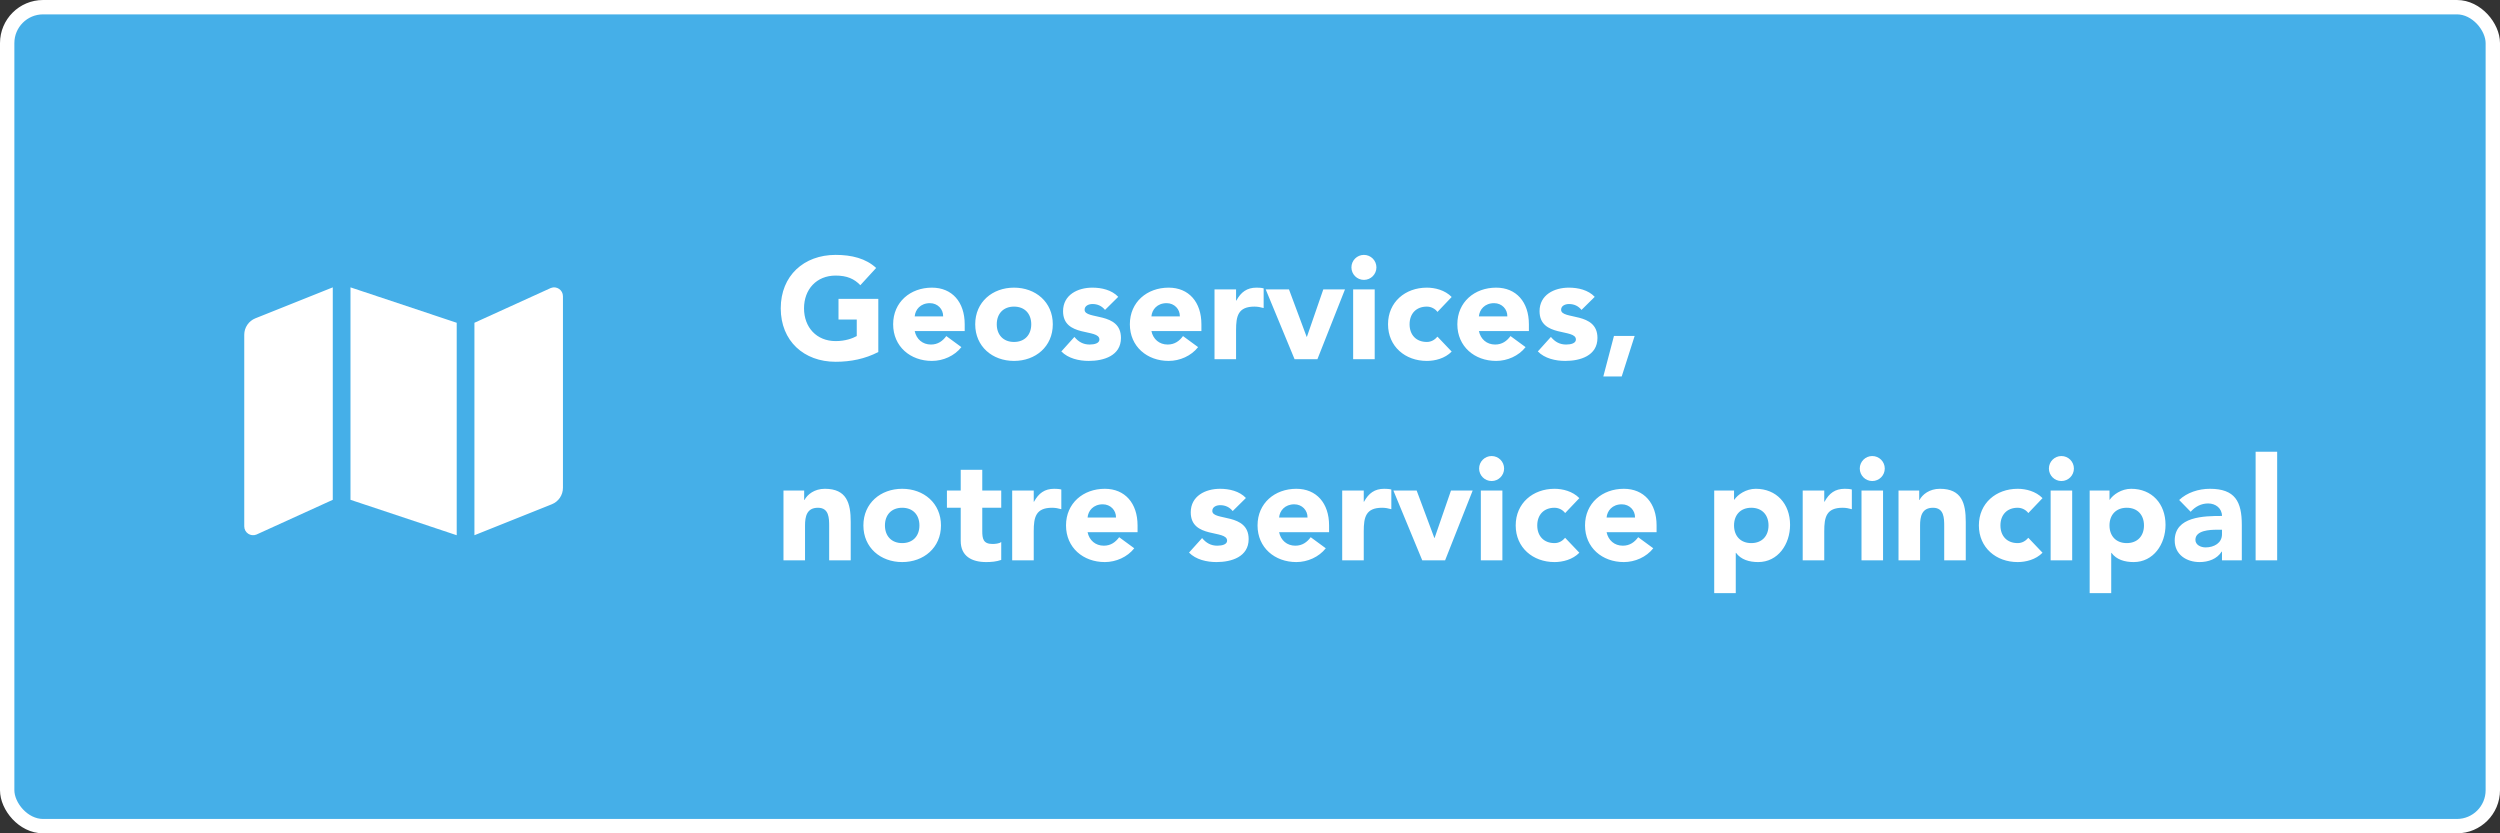
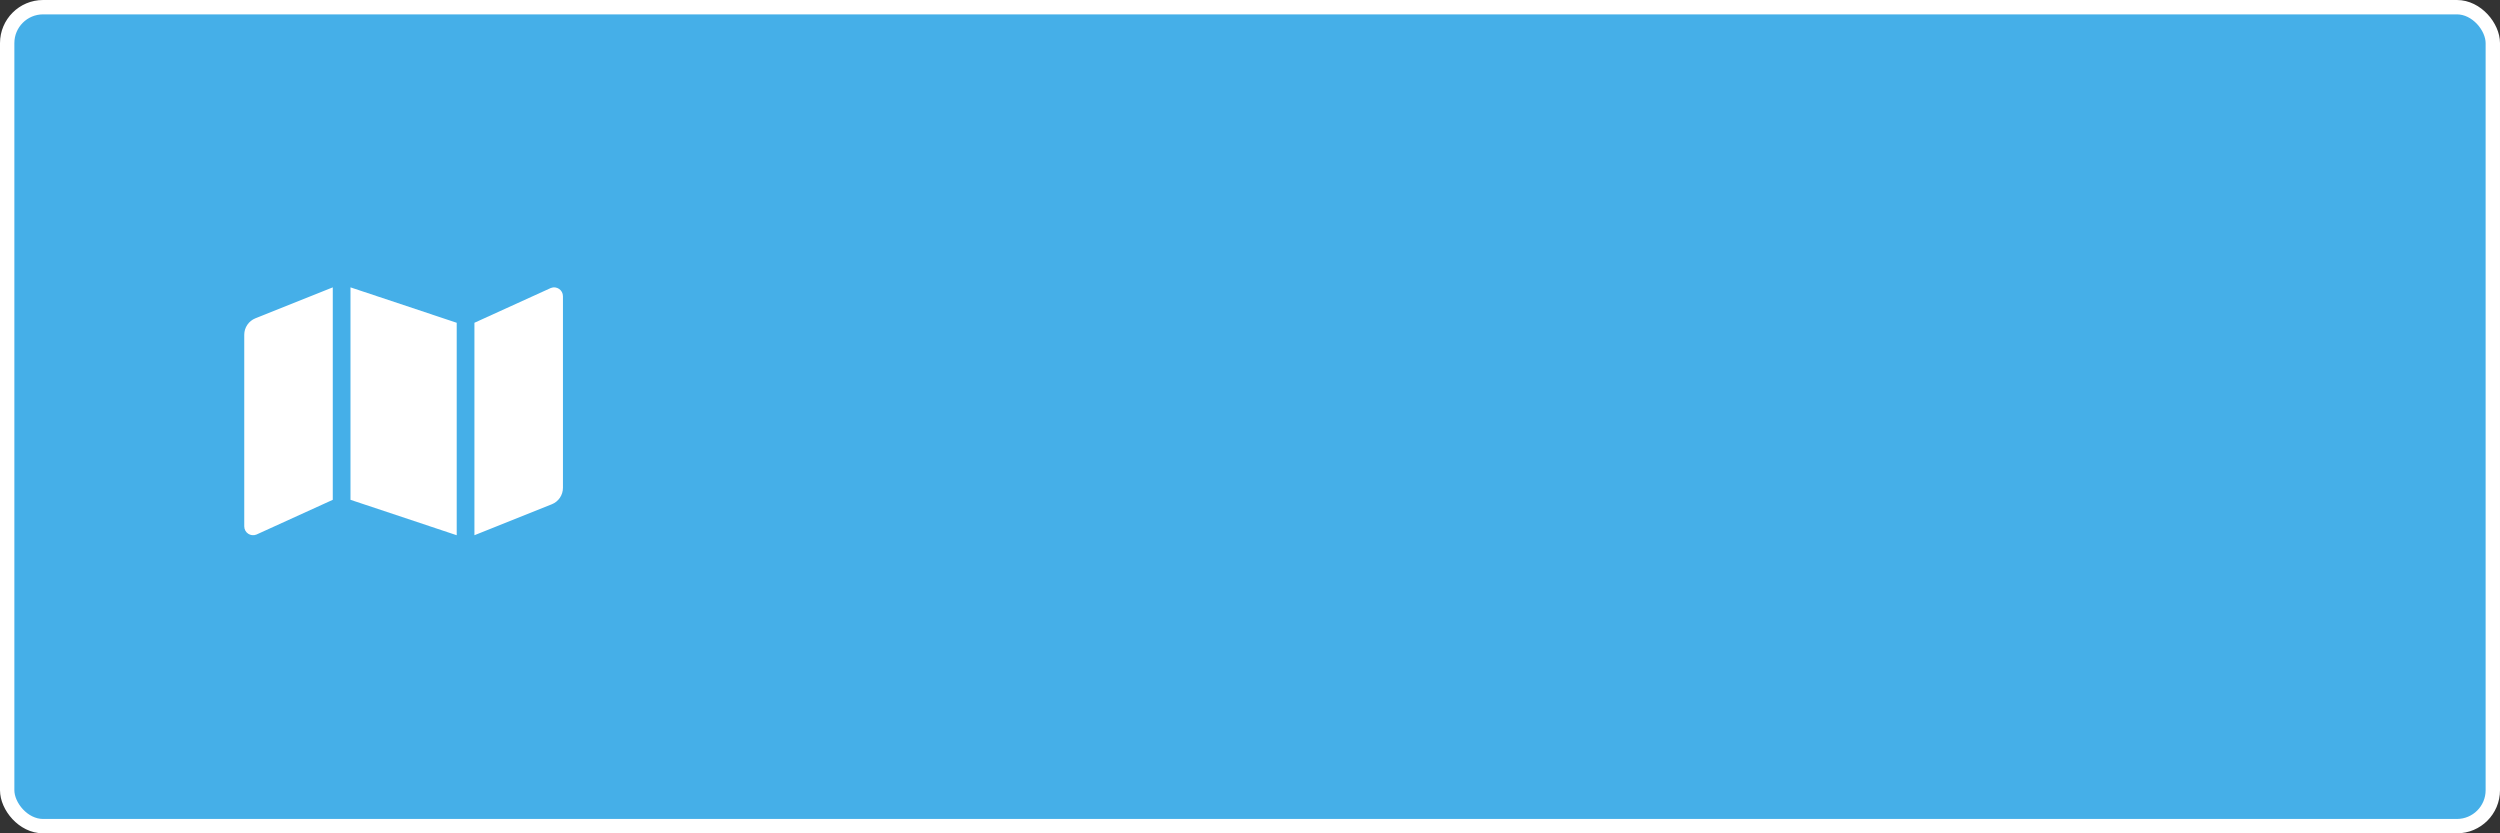
<svg xmlns="http://www.w3.org/2000/svg" width="174" height="58" viewBox="0 0 174 58" fill="none">
  <rect x="0" y="0" width="174" height="58" fill="#333333" stroke="none" />
  <rect x="0.5" y="0.5" width="173" height="57" rx="2.5" fill="#45AFE8" stroke="white" />
-   <path d="M61.13 20.8H58.36V22.24H59.63V23.39C59.34 23.55 58.84 23.74 58.16 23.74C56.83 23.74 55.96 22.78 55.96 21.46C55.96 20.14 56.83 19.18 58.16 19.18C58.95 19.18 59.46 19.41 59.88 19.85L60.98 18.65C60.27 17.99 59.28 17.74 58.16 17.74C55.95 17.74 54.34 19.19 54.34 21.46C54.34 23.73 55.95 25.18 58.16 25.18C59.2 25.18 60.21 24.98 61.13 24.5V20.8ZM65.863 23.39C65.613 23.73 65.283 23.98 64.793 23.98C64.213 23.98 63.783 23.61 63.663 23.04H67.143V22.57C67.143 21.02 66.263 20.02 64.863 20.02C63.363 20.02 62.163 21.02 62.163 22.57C62.163 24.12 63.363 25.12 64.863 25.12C65.643 25.12 66.433 24.77 66.913 24.16L65.863 23.39ZM63.663 22.02C63.703 21.55 64.063 21.1 64.723 21.1C65.263 21.1 65.653 21.52 65.643 22.02H63.663ZM67.875 22.57C67.875 24.12 69.075 25.12 70.575 25.12C72.075 25.12 73.275 24.12 73.275 22.57C73.275 21.02 72.075 20.02 70.575 20.02C69.075 20.02 67.875 21.02 67.875 22.57ZM69.375 22.57C69.375 21.84 69.825 21.34 70.575 21.34C71.325 21.34 71.775 21.84 71.775 22.57C71.775 23.3 71.325 23.8 70.575 23.8C69.825 23.8 69.375 23.3 69.375 22.57ZM77.829 20.66C77.379 20.18 76.669 20.02 76.029 20.02C75.009 20.02 73.989 20.52 73.989 21.66C73.989 23.51 76.519 22.85 76.519 23.63C76.519 23.89 76.179 23.98 75.839 23.98C75.389 23.98 75.059 23.79 74.779 23.45L73.869 24.46C74.349 24.95 75.099 25.12 75.779 25.12C76.819 25.12 78.019 24.76 78.019 23.52C78.019 21.67 75.489 22.28 75.489 21.56C75.489 21.27 75.789 21.16 76.039 21.16C76.399 21.16 76.689 21.3 76.909 21.57L77.829 20.66ZM82.338 23.39C82.088 23.73 81.758 23.98 81.268 23.98C80.688 23.98 80.258 23.61 80.138 23.04H83.618V22.57C83.618 21.02 82.738 20.02 81.338 20.02C79.838 20.02 78.638 21.02 78.638 22.57C78.638 24.12 79.838 25.12 81.338 25.12C82.118 25.12 82.908 24.77 83.388 24.16L82.338 23.39ZM80.138 22.02C80.178 21.55 80.538 21.1 81.198 21.1C81.738 21.1 82.128 21.52 82.118 22.02H80.138ZM84.53 25H86.03V22.97C86.03 22 86.17 21.34 87.31 21.34C87.53 21.34 87.74 21.38 87.95 21.44V20.07C87.81 20.03 87.62 20.02 87.45 20.02C86.79 20.02 86.37 20.33 86.05 20.92H86.03V20.14H84.53V25ZM90.102 25H91.692L93.612 20.14H92.102L90.962 23.44H90.942L89.712 20.14H88.092L90.102 25ZM94.179 25H95.679V20.14H94.179V25ZM94.059 18.61C94.059 19.09 94.449 19.48 94.929 19.48C95.409 19.48 95.799 19.09 95.799 18.61C95.799 18.13 95.409 17.74 94.929 17.74C94.449 17.74 94.059 18.13 94.059 18.61ZM101.037 20.67C100.567 20.19 99.877 20.02 99.307 20.02C97.807 20.02 96.607 21.02 96.607 22.57C96.607 24.12 97.807 25.12 99.307 25.12C99.877 25.12 100.567 24.95 101.037 24.47L100.047 23.43C99.877 23.63 99.637 23.8 99.307 23.8C98.557 23.8 98.107 23.3 98.107 22.57C98.107 21.84 98.557 21.34 99.307 21.34C99.617 21.34 99.897 21.5 100.047 21.71L101.037 20.67ZM105.131 23.39C104.881 23.73 104.551 23.98 104.061 23.98C103.481 23.98 103.051 23.61 102.931 23.04H106.411V22.57C106.411 21.02 105.531 20.02 104.131 20.02C102.631 20.02 101.431 21.02 101.431 22.57C101.431 24.12 102.631 25.12 104.131 25.12C104.911 25.12 105.701 24.77 106.181 24.16L105.131 23.39ZM102.931 22.02C102.971 21.55 103.331 21.1 103.991 21.1C104.531 21.1 104.921 21.52 104.911 22.02H102.931ZM110.993 20.66C110.543 20.18 109.833 20.02 109.193 20.02C108.173 20.02 107.153 20.52 107.153 21.66C107.153 23.51 109.683 22.85 109.683 23.63C109.683 23.89 109.343 23.98 109.003 23.98C108.553 23.98 108.223 23.79 107.943 23.45L107.033 24.46C107.513 24.95 108.263 25.12 108.943 25.12C109.983 25.12 111.183 24.76 111.183 23.52C111.183 21.67 108.653 22.28 108.653 21.56C108.653 21.27 108.953 21.16 109.203 21.16C109.563 21.16 109.853 21.3 110.073 21.57L110.993 20.66ZM111.592 26.2H112.872L113.772 23.38H112.332L111.592 26.2ZM54.53 39H56.03V36.58C56.03 35.95 56.15 35.34 56.93 35.34C57.7 35.34 57.71 36.06 57.71 36.62V39H59.21V36.32C59.21 35.02 58.93 34.02 57.41 34.02C56.68 34.02 56.19 34.42 55.99 34.8H55.97V34.14H54.53V39ZM60.092 36.57C60.092 38.12 61.292 39.12 62.792 39.12C64.292 39.12 65.492 38.12 65.492 36.57C65.492 35.02 64.292 34.02 62.792 34.02C61.292 34.02 60.092 35.02 60.092 36.57ZM61.592 36.57C61.592 35.84 62.042 35.34 62.792 35.34C63.542 35.34 63.992 35.84 63.992 36.57C63.992 37.3 63.542 37.8 62.792 37.8C62.042 37.8 61.592 37.3 61.592 36.57ZM69.686 34.14H68.366V32.7H66.866V34.14H65.906V35.34H66.866V37.65C66.866 38.71 67.636 39.12 68.636 39.12C68.986 39.12 69.356 39.09 69.686 38.97V37.72C69.556 37.84 69.236 37.86 69.076 37.86C68.426 37.86 68.366 37.48 68.366 36.96V35.34H69.686V34.14ZM70.448 39H71.948V36.97C71.948 36 72.088 35.34 73.228 35.34C73.448 35.34 73.658 35.38 73.868 35.44V34.07C73.728 34.03 73.538 34.02 73.368 34.02C72.708 34.02 72.288 34.33 71.968 34.92H71.948V34.14H70.448V39ZM77.894 37.39C77.644 37.73 77.314 37.98 76.825 37.98C76.245 37.98 75.814 37.61 75.695 37.04H79.174V36.57C79.174 35.02 78.294 34.02 76.894 34.02C75.394 34.02 74.195 35.02 74.195 36.57C74.195 38.12 75.394 39.12 76.894 39.12C77.674 39.12 78.465 38.77 78.945 38.16L77.894 37.39ZM75.695 36.02C75.734 35.55 76.094 35.1 76.754 35.1C77.294 35.1 77.684 35.52 77.674 36.02H75.695ZM86.716 34.66C86.266 34.18 85.556 34.02 84.916 34.02C83.896 34.02 82.876 34.52 82.876 35.66C82.876 37.51 85.406 36.85 85.406 37.63C85.406 37.89 85.066 37.98 84.726 37.98C84.276 37.98 83.946 37.79 83.666 37.45L82.756 38.46C83.236 38.95 83.986 39.12 84.666 39.12C85.706 39.12 86.906 38.76 86.906 37.52C86.906 35.67 84.376 36.28 84.376 35.56C84.376 35.27 84.676 35.16 84.926 35.16C85.286 35.16 85.576 35.3 85.796 35.57L86.716 34.66ZM91.225 37.39C90.975 37.73 90.644 37.98 90.154 37.98C89.575 37.98 89.144 37.61 89.025 37.04H92.504V36.57C92.504 35.02 91.624 34.02 90.225 34.02C88.725 34.02 87.525 35.02 87.525 36.57C87.525 38.12 88.725 39.12 90.225 39.12C91.004 39.12 91.794 38.77 92.275 38.16L91.225 37.39ZM89.025 36.02C89.064 35.55 89.424 35.1 90.085 35.1C90.624 35.1 91.014 35.52 91.004 36.02H89.025ZM93.417 39H94.917V36.97C94.917 36 95.057 35.34 96.197 35.34C96.417 35.34 96.627 35.38 96.837 35.44V34.07C96.697 34.03 96.507 34.02 96.337 34.02C95.677 34.02 95.257 34.33 94.937 34.92H94.917V34.14H93.417V39ZM98.989 39H100.579L102.499 34.14H100.989L99.849 37.44H99.829L98.599 34.14H96.979L98.989 39ZM103.066 39H104.566V34.14H103.066V39ZM102.946 32.61C102.946 33.09 103.336 33.48 103.816 33.48C104.296 33.48 104.686 33.09 104.686 32.61C104.686 32.13 104.296 31.74 103.816 31.74C103.336 31.74 102.946 32.13 102.946 32.61ZM109.923 34.67C109.453 34.19 108.763 34.02 108.193 34.02C106.693 34.02 105.493 35.02 105.493 36.57C105.493 38.12 106.693 39.12 108.193 39.12C108.763 39.12 109.453 38.95 109.923 38.47L108.933 37.43C108.763 37.63 108.523 37.8 108.193 37.8C107.443 37.8 106.993 37.3 106.993 36.57C106.993 35.84 107.443 35.34 108.193 35.34C108.503 35.34 108.783 35.5 108.933 35.71L109.923 34.67ZM114.018 37.39C113.768 37.73 113.438 37.98 112.948 37.98C112.368 37.98 111.938 37.61 111.818 37.04H115.298V36.57C115.298 35.02 114.418 34.02 113.018 34.02C111.518 34.02 110.318 35.02 110.318 36.57C110.318 38.12 111.518 39.12 113.018 39.12C113.798 39.12 114.588 38.77 115.068 38.16L114.018 37.39ZM111.818 36.02C111.858 35.55 112.218 35.1 112.877 35.1C113.418 35.1 113.808 35.52 113.798 36.02H111.818ZM119.309 41.28H120.809V38.48H120.829C121.169 38.95 121.749 39.12 122.369 39.12C123.749 39.12 124.589 37.88 124.589 36.53C124.589 35.06 123.639 34.02 122.199 34.02C121.519 34.02 120.939 34.43 120.709 34.78H120.689V34.14H119.309V41.28ZM120.689 36.57C120.689 35.84 121.139 35.34 121.889 35.34C122.639 35.34 123.089 35.84 123.089 36.57C123.089 37.3 122.639 37.8 121.889 37.8C121.139 37.8 120.689 37.3 120.689 36.57ZM125.468 39H126.968V36.97C126.968 36 127.108 35.34 128.248 35.34C128.468 35.34 128.678 35.38 128.888 35.44V34.07C128.748 34.03 128.558 34.02 128.388 34.02C127.728 34.02 127.308 34.33 126.988 34.92H126.968V34.14H125.468V39ZM129.56 39H131.06V34.14H129.56V39ZM129.44 32.61C129.44 33.09 129.83 33.48 130.31 33.48C130.79 33.48 131.18 33.09 131.18 32.61C131.18 32.13 130.79 31.74 130.31 31.74C129.83 31.74 129.44 32.13 129.44 32.61ZM132.137 39H133.637V36.58C133.637 35.95 133.757 35.34 134.537 35.34C135.307 35.34 135.317 36.06 135.317 36.62V39H136.817V36.32C136.817 35.02 136.537 34.02 135.017 34.02C134.287 34.02 133.797 34.42 133.597 34.8H133.577V34.14H132.137V39ZM142.16 34.67C141.69 34.19 141 34.02 140.43 34.02C138.93 34.02 137.73 35.02 137.73 36.57C137.73 38.12 138.93 39.12 140.43 39.12C141 39.12 141.69 38.95 142.16 38.47L141.17 37.43C141 37.63 140.76 37.8 140.43 37.8C139.68 37.8 139.23 37.3 139.23 36.57C139.23 35.84 139.68 35.34 140.43 35.34C140.74 35.34 141.02 35.5 141.17 35.71L142.16 34.67ZM142.724 39H144.224V34.14H142.724V39ZM142.604 32.61C142.604 33.09 142.994 33.48 143.474 33.48C143.954 33.48 144.344 33.09 144.344 32.61C144.344 32.13 143.954 31.74 143.474 31.74C142.994 31.74 142.604 32.13 142.604 32.61ZM145.441 41.28H146.941V38.48H146.961C147.301 38.95 147.881 39.12 148.501 39.12C149.881 39.12 150.721 37.88 150.721 36.53C150.721 35.06 149.771 34.02 148.331 34.02C147.651 34.02 147.071 34.43 146.841 34.78H146.821V34.14H145.441V41.28ZM146.821 36.57C146.821 35.84 147.271 35.34 148.021 35.34C148.771 35.34 149.221 35.84 149.221 36.57C149.221 37.3 148.771 37.8 148.021 37.8C147.271 37.8 146.821 37.3 146.821 36.57ZM154.65 39H156.03V36.53C156.03 34.91 155.56 34.02 153.81 34.02C153.02 34.02 152.22 34.28 151.67 34.8L152.47 35.62C152.79 35.26 153.2 35.04 153.69 35.04C154.21 35.04 154.65 35.38 154.65 35.91C153.4 35.91 151.36 35.94 151.36 37.62C151.36 38.6 152.18 39.12 153.09 39.12C153.7 39.12 154.3 38.91 154.63 38.39H154.65V39ZM154.65 36.87V37.19C154.65 37.79 154.1 38.1 153.51 38.1C153.18 38.1 152.8 37.93 152.8 37.57C152.8 36.91 153.82 36.87 154.28 36.87H154.65ZM156.991 39H158.491V31.44H156.991V39Z" fill="white" />
  <path d="M17 23.299V36.635C17 37.071 17.44 37.369 17.845 37.207L23.161 34.787V20L17.775 22.154C17.546 22.246 17.35 22.404 17.212 22.608C17.074 22.812 17 23.052 17 23.299V23.299ZM24.394 34.787L31.787 37.252V22.465L24.394 20V34.787ZM38.336 20.045L33.02 22.465V37.252L38.406 35.097C38.635 35.006 38.831 34.848 38.969 34.644C39.107 34.44 39.181 34.199 39.181 33.953V20.617C39.181 20.181 38.741 19.883 38.336 20.045Z" fill="white" />
</svg>